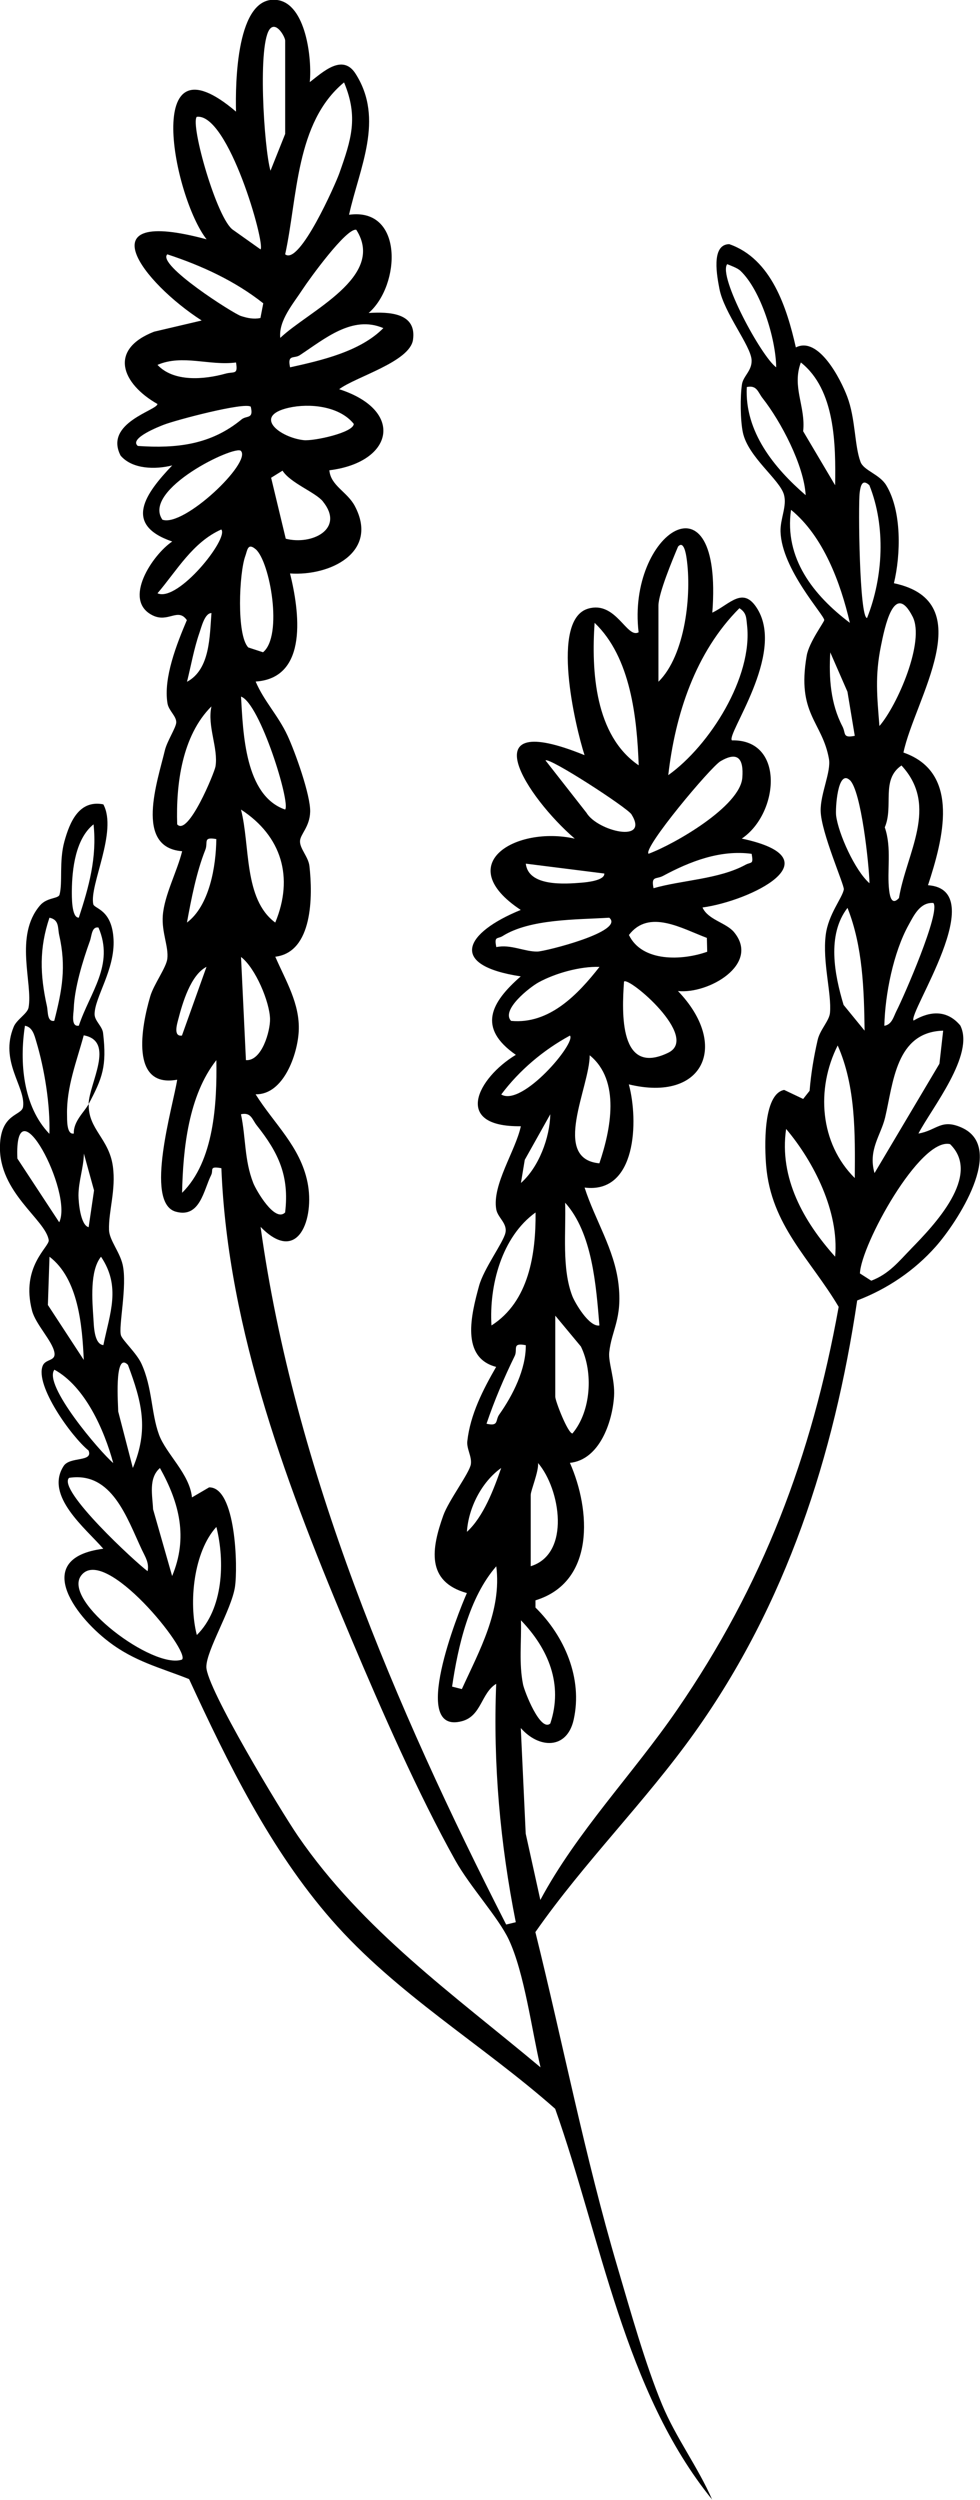
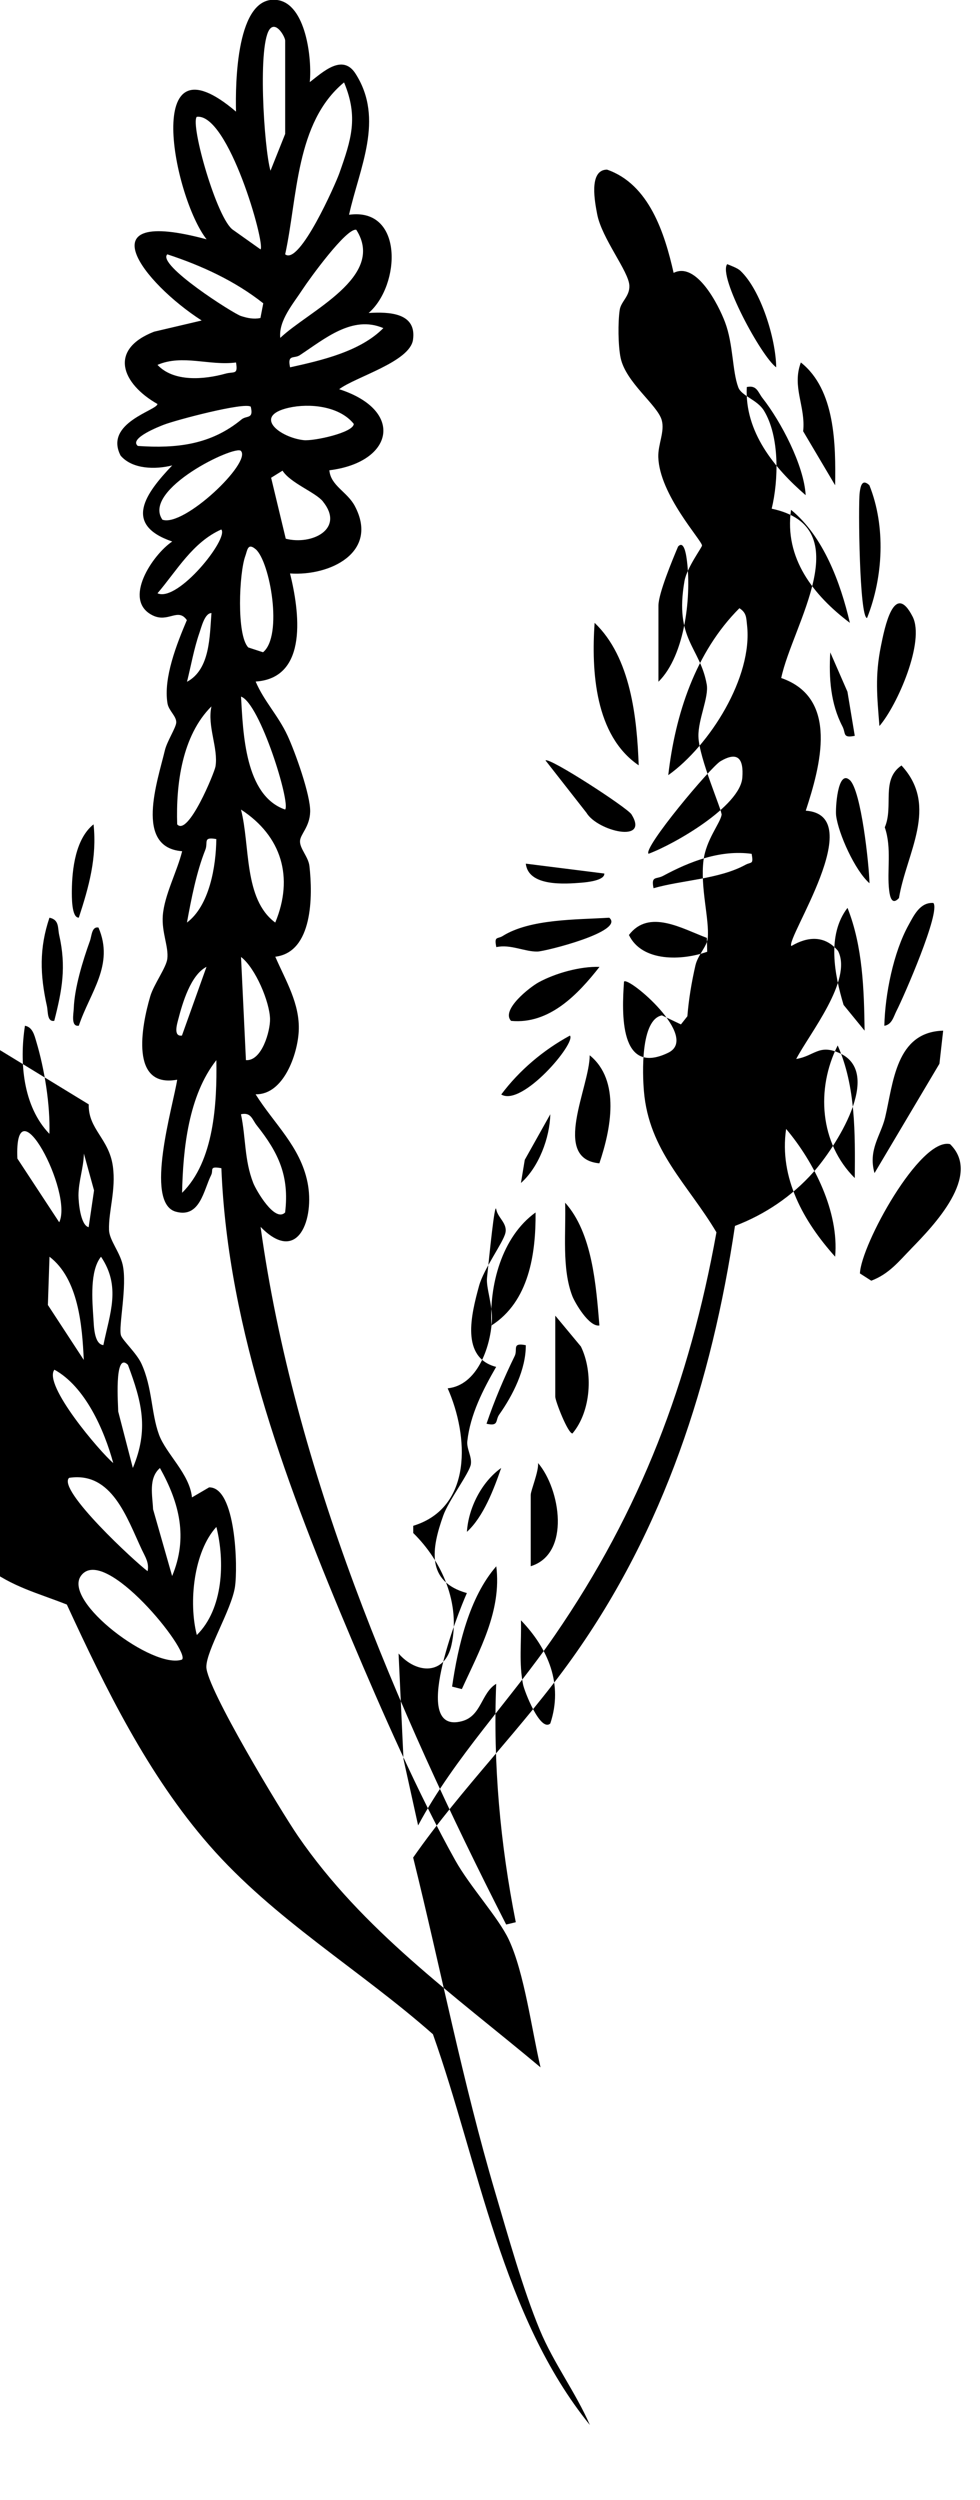
<svg xmlns="http://www.w3.org/2000/svg" id="Calque_1" data-name="Calque 1" viewBox="0 0 199.56 508.76">
-   <path d="M18.07,224.76c-.13,5.06,4.13,6.95,4.91,12.59.67,4.83-.9,9.15-.78,12.96.06,2.07,2.16,4.43,2.77,7.05,1,4.31-.91,12.79-.33,14.44.36,1.03,3.18,3.6,4.16,5.73,2.24,4.88,1.97,10.04,3.57,14.43,1.43,3.93,6.25,7.98,6.72,12.79l3.49-2.04c5.47-.1,5.88,16.33,5.26,20.3-.73,4.65-5.82,12.86-5.82,16.24,0,4.25,15.25,29.46,18.65,34.41,13.24,19.26,31.71,32.28,49.4,47.09-1.78-7.53-3.28-19.24-6.47-26.02-2.13-4.51-7.92-10.79-10.89-16.11-7.54-13.48-15.04-30.59-21.09-44.91-12.8-30.29-25.23-62.75-26.54-95.96-2.6-.47-1.55.35-2.09,1.42-1.52,3.03-2.26,8.81-7.2,7.43-6.5-1.82-.49-21.71.29-26.86-9.62,1.76-7.31-10.78-5.48-16.98.71-2.41,3.25-5.82,3.47-7.62.3-2.46-1.17-5.36-.92-8.78.31-4.19,2.93-9,3.94-13.12-9.76-.75-5.02-14.22-3.52-20.52.44-1.86,2.27-4.62,2.32-5.67.06-1.29-1.53-2.4-1.78-3.88-.88-5.19,1.91-12.17,3.94-16.96-1.82-2.62-3.78.61-6.97-.97-6.23-3.09,0-12.36,3.99-15.03-10.15-3.47-5.35-9.87,0-15.49-3.41.86-8.11.81-10.51-1.99-3.45-6.69,7.52-9.23,7.5-10.51-7.23-4.11-10.06-11.04-.7-14.71l9.71-2.28c-11.93-7.67-24.04-23.28,1-16.52-6.75-8.64-13.33-42.47,5.99-25.99-.14-5.65.03-23.83,8.38-22.72,5.87.78,7.12,11.98,6.64,16.72,2.72-2.11,6.68-5.84,9.31-1.74,5.96,9.3.77,19.26-1.31,28.73,11.12-1.54,10.52,14.31,3.99,19.99,4.24-.27,9.82-.02,9.03,5.46-.66,4.5-11.71,7.54-15.03,10.05,13.43,4.34,11.05,14.9-2,16.5.26,3.15,3.66,4.38,5.19,7.29,4.95,9.38-5.02,14.28-13.2,13.71,1.86,7.49,3.87,21.29-7,22,1.7,4.01,4.57,6.87,6.49,11,1.53,3.29,4.71,12.14,4.61,15.52-.09,3.08-2.02,4.54-2.07,5.96-.05,1.53,1.7,3.19,1.92,5.06.69,6.08.71,17.54-6.95,18.46,2.09,4.85,5.06,9.58,4.77,15.18-.24,4.73-3.11,12.95-8.78,12.82,3.73,5.97,9.09,10.6,10.57,17.93s-1.88,16.92-9.56,9.05c6.87,49.48,27.45,97.78,50.01,141.99l1.96-.47c-3.18-16-4.64-32.19-3.99-48.52-3.08,1.88-2.98,6.53-6.96,7.6-10.74,2.88-.8-22.05.99-26.07-8.38-2.34-7.19-9.1-4.8-15.8,1.08-3.03,5.35-8.67,5.61-10.42.23-1.6-.89-3.12-.72-4.69.6-5.43,3.18-10.45,5.87-15.12-7.26-1.9-5.09-10.62-3.48-16.49.96-3.5,4.89-8.76,5.36-10.75s-1.56-3.1-1.86-4.83c-.87-4.99,3.96-11.96,5.01-16.91-14,.19-8.84-9.81-1.02-14.53-7.88-5.49-5.1-10.64,1-15.97-14.99-2.27-11.32-8.91,0-13.52-14.23-9.42-.86-17.17,11-14.51-9.72-8.36-21.67-26.62,1.99-16.99-1.9-5.9-7.01-27.56.73-29.82,5.68-1.66,7.89,6.2,10.28,4.81-2.4-20.1,17.25-33.53,15.01-3.99,3.65-1.77,6.3-5.52,9.21-.72,5.62,9.28-6.43,25.52-5.22,26.71,10.83-.24,9.6,14.88,2.01,19.99,19.47,4.14,1.59,12.73-8,14.02,1.13,2.53,4.83,3.08,6.44,5.04,5.37,6.55-5.29,12.64-11.44,11.96,10.58,11.02,5.24,22.7-10,19,2,7.36,1.58,22.35-9.01,21,2.11,6.58,6.06,12.52,6.9,19.6s-1.4,9.38-1.88,13.93c-.22,2.07,1.2,5.55.98,8.94-.34,5.31-2.99,12.95-8.99,13.56,4.27,9.63,5.14,24.26-7.01,27.98v1.47c5.91,5.81,9.65,14.39,7.78,22.81-1.36,6.14-7.09,5.92-10.77,1.71l1,21.49,2.98,13.5c7.42-13.86,18.87-25.65,27.83-38.68,17.49-25.41,27.43-51.59,32.92-82.03-5.79-9.76-13.76-16.56-14.77-28.75-.29-3.45-.73-14.54,3.67-15.4l3.87,1.84,1.31-1.66c.28-3.49.86-6.95,1.64-10.35.48-2.09,2.36-3.89,2.51-5.51.36-3.92-1.55-10.3-.87-15.84.52-4.21,3.36-7.5,3.69-9.28.15-.82-4.63-11.58-4.72-15.98-.07-3.48,2.16-7.97,1.69-10.59-1.36-7.63-6.6-9.09-4.53-21.01.48-2.76,3.58-6.85,3.57-7.25-.01-1.02-8.67-10.33-8.9-17.99-.08-2.63,1.35-5.18.7-7.52-.86-3.1-7.34-7.67-8.38-12.71-.51-2.48-.55-7.21-.18-9.72.25-1.72,2.06-2.77,1.97-4.95-.12-2.91-5.63-9.61-6.56-14.55-.42-2.25-1.82-9,2-9.06,8.6,2.96,11.76,13,13.57,21.02,4.62-2.35,9.12,6.45,10.46,10.01,1.71,4.51,1.46,9.95,2.71,13.29.67,1.78,3.86,2.48,5.24,4.76,3.19,5.27,2.96,14.11,1.56,19.93,17.88,3.77,4.2,23.66,1.94,34.46,11.79,4.08,7.99,17.86,5,27,12.93.91-4.16,26.11-2.94,27.55,3.36-1.99,6.82-2.21,9.51.99,3.02,5.94-5.81,16.81-8.52,22,3.73-.63,4.59-3.06,8.74-1.24,9.25,4.04-.95,19.45-5.23,24.26-4.36,4.91-9.88,8.63-15.98,10.95-4.72,31.69-14.43,61.76-33.11,87.95-10.04,14.08-22.51,26.4-32.42,40.6,5.63,22.72,10.1,45.79,16.74,68.25,2.58,8.73,5.63,19.67,9.07,27.93,2.8,6.73,7.28,12.66,10.18,19.31-17.9-22.07-22.6-53.13-31.96-79.53-14.88-13.14-32.34-23.35-45.54-38.46-12.48-14.28-21.11-31.87-29.01-48.99-5.98-2.37-11.12-3.59-16.38-7.62-7.2-5.5-15.48-17.04-1.09-18.91-3.55-4.12-12.01-10.76-8.07-16.84,1.28-1.98,6.06-.74,5.07-3.15-3.42-2.75-10.98-13.25-9.33-17.26.59-1.44,2.69-.87,2.38-2.69-.4-2.34-3.84-5.73-4.56-8.53-2.34-9.04,3.6-12.98,3.4-14.34-.63-4.19-10.2-9.65-9.93-19.21.19-6.7,4.46-6.04,4.71-7.94.54-4.08-4.86-9.2-1.9-16.29.61-1.46,2.78-2.66,3.01-3.87.93-4.89-2.98-14.59,2.33-20.8,1.42-1.67,3.74-1.34,3.98-2.19.67-2.44-.12-6.8.99-10.83s3.02-8.51,7.93-7.56c2.96,5.5-2.87,16.44-2.05,20.31.21.98,3.82,1.02,4.13,7.18s-3.83,11.74-3.86,15.2c-.01,1.39,1.57,2.44,1.73,3.86.79,6.78-.14,9.17-2.95,14.46.11-4.21,5.5-12.82-.99-14-1.43,5.27-3.52,10.53-3.4,16.13.02.98-.12,4.15,1.38,3.86-.11-2.5,2.19-4.44,3.01-5.99ZM58.07,27.26V8.26c0-.67-1.66-3.76-2.99-2.5-2.72,2.59-1.32,24.45,0,28.99l2.99-7.49ZM58.07,51.76c2.92,2.34,10.28-14.38,11.02-16.47,2.42-6.84,3.94-11.42.97-18.52-9.89,8.16-9.44,23.35-11.99,34.99ZM53.06,50.76c.98-1.2-6.55-27.76-12.99-26.99-1.37,1.54,4.14,21.03,7.45,23.06l5.54,3.93ZM57.08,68.76c5.79-5.5,21.57-12.41,15.47-22-2-.42-9.55,10.02-10.9,12.08-1.94,2.98-4.94,6.39-4.58,9.91ZM53.03,64.73l.58-3c-5.76-4.56-12.56-7.68-19.54-9.97-2.19,2.11,13.4,12.02,14.96,12.54,1.31.44,2.62.7,3.99.43ZM150.75,55.09c-.58-.54-1.86-1-2.67-1.33-1.88,2.46,6.91,18.76,9.98,21-.07-5.81-3.12-15.73-7.31-19.67ZM78.06,66.78c-6.3-2.71-11.97,2.2-17.01,5.51-1.17.77-2.58-.25-1.98,2.47,6.36-1.41,14.27-3.2,18.99-7.98ZM48.06,73.77c-5.39.72-10.9-1.71-15.99.49,3.31,3.54,9.5,2.99,13.83,1.79,1.77-.49,2.6.32,2.16-2.28ZM170.06,98.76c.13-8.28.04-19.45-6.98-24.99-1.87,5.01,1.01,8.93.47,14l6.51,10.99ZM164.06,100.76c-.36-6.1-5.05-14.99-8.77-19.72-.95-1.2-1.15-2.72-3.22-2.27-.46,9.1,5.59,16.48,11.98,22ZM51.06,82.77c-1.26-.98-15.32,2.73-17.78,3.7-.78.31-7.11,2.75-5.21,4.29,7.91.54,14.87-.24,21.12-5.4,1.03-.85,2.51,0,1.87-2.59ZM58.78,82.99c-7.43,1.7-1.75,6.05,3.05,6.59,2.03.23,10.18-1.53,10.21-3.31-2.91-3.63-9-4.25-13.26-3.28ZM49.06,91.77c-1.18-1.28-20.24,7.86-15.99,14,4.35,1.56,18.2-11.61,15.99-14ZM65.76,102.06c-1.51-1.87-6.59-3.72-8.23-6.27l-2.32,1.44,2.98,12.41c5.35,1.37,12.08-2,7.56-7.58ZM177.05,98.77c-1.47-1.39-1.81.08-1.99,1.48-.32,2.53-.06,25.48,1.5,25.53,3.32-8.37,3.82-18.67.48-27.01ZM173.06,126.76c-1.9-8.18-5.4-17.63-11.98-23-1.41,9.86,4.57,17.41,11.98,23ZM32.07,120.75c4.17,1.87,14.6-11.2,12.99-12.99-5.81,2.58-9.05,8.37-12.99,12.99ZM134.07,138.76c5.5-5.39,6.83-17.87,5.73-25.23-.09-.6-.53-3.66-1.73-2.28-1.13,2.68-3.99,9.53-3.99,12.01v15.5ZM52.05,111.77c-1.63-1.39-1.69.29-2.09,1.37-1.26,3.37-1.83,16.14.6,18.63l3,.98c4.11-3.35,1.41-18.5-1.51-20.99ZM179.08,147.76c3.67-4.25,9.32-17.24,6.76-22.26-3.78-7.39-5.71,2.26-6.47,6.06-1.21,6.03-.77,10.14-.29,16.2ZM136.08,157.76c8.43-6.01,17.25-19.97,16.04-30.55-.17-1.5-.09-2.48-1.55-3.43-8.98,8.98-13.07,21.64-14.49,33.98ZM38.08,138.76c4.73-2.54,4.6-9.26,4.98-13.99-1.38,0-2.06,2.92-2.45,4.03-1.1,3.17-1.72,6.7-2.53,9.96ZM130.06,155.76c-.35-9.62-1.6-21.97-8.98-29-.67,9.82.05,22.92,8.98,29ZM174.06,149.76l-1.49-8.98-3.5-8.01c-.3,5.16.05,10.4,2.47,15.05.75,1.44-.03,2.44,2.51,1.94ZM58.06,164.76c1.16-1.28-5.11-21.63-8.98-22.99.43,7.37.77,20.14,8.98,22.99ZM36.07,167.76c2.22,2.6,7.6-10.5,7.81-11.76.61-3.72-1.72-8.2-.82-12.24-6,5.97-7.24,15.85-6.98,23.99ZM132.07,173.76c5.33-1.98,18.65-9.67,19.09-15.48.3-3.89-.92-5.43-4.44-3.36-2.01,1.18-15.87,17.72-14.65,18.84ZM119.42,165.41c2.21,3.73,12.9,6.33,9.17.33-.84-1.35-16.77-11.7-17.51-10.98l8.34,10.65ZM183.06,182.77c1.51-9.19,8.21-18.67.51-26.98-4.24,2.89-1.54,8.23-3.4,12.59,1.47,4.26.39,8.83.9,12.91.17,1.38.61,2.98,1.99,1.48ZM173.05,158.77c-2.5-2.31-2.96,5.92-2.79,7.22.46,3.67,3.85,11.21,6.8,13.77-.1-3.86-1.69-18.85-4.01-21ZM56.05,187.76c3.8-9.16,1.34-17.59-6.98-23,1.9,7.29.51,18.23,6.98,23ZM16.05,186.76c2.06-6.29,3.72-12.25,3-18.99-3.68,2.94-4.38,9.13-4.42,13.5,0,1.05-.1,5.55,1.42,5.49ZM44.06,170.77c-2.83-.51-1.64.67-2.25,2.19-1.81,4.54-2.86,9.99-3.74,14.8,4.59-3.45,5.92-11.44,5.98-16.99ZM153.06,173.77c-6.38-.86-12.53,1.53-18.04,4.49-1.41.75-2.46-.07-1.94,2.51,5.78-1.66,13.34-1.83,18.71-4.76,1.17-.64,1.69.02,1.27-2.23ZM123.06,177.78l-15.99-2.01c.53,4.7,7.98,4.15,11.38,3.87.96-.08,4.72-.42,4.61-1.87ZM190.06,183.77c-2.71-.17-3.96,2.53-5.03,4.46-3.1,5.58-4.81,14.15-4.95,20.54,1.55-.25,1.88-1.86,2.47-3.02,1.49-2.9,9.06-20.23,7.51-21.98ZM176.06,209.76c-.11-8.4-.38-17.17-3.48-24.99-4.24,5.51-2.65,13.58-.8,19.75l4.28,5.24ZM11.05,207.76c1.61-6.3,2.47-10.98,1-17.48-.32-1.42.05-3.1-1.98-3.51-2.11,6.25-1.92,11.67-.51,18.02.24,1.1.01,3.23,1.49,2.97ZM124.06,186.77c-6.58.42-16.09.2-21.72,3.74-1.02.64-1.76-.06-1.27,2.25,2.86-.65,5.8.97,8.39.9,1.58-.04,17.9-4.1,14.6-6.89ZM143.94,190.88c-5.04-1.88-11.79-5.96-15.87-.59,2.7,5.57,10.88,5.21,15.94,3.41l-.07-2.82ZM16.05,208.76c2.24-6.77,7.29-12.37,4-19.99-1.39-.24-1.36,1.69-1.74,2.73-1.45,4.02-3.14,9.54-3.29,13.73-.04,1.11-.63,3.79,1.03,3.52ZM50.07,215.76c3.25.24,4.97-5.92,4.92-8.39-.08-3.47-2.97-10.37-5.91-12.61l1,20.99ZM37.05,210.76l5-13.99c-3.22,1.65-4.89,7.36-5.76,10.73-.26.99-1.01,3.51.76,3.26ZM122.07,196.78c-3.91-.13-8.92,1.26-12.36,3.13-1.81.98-7.75,5.63-5.64,7.86,7.79.74,13.6-5.37,18-10.98ZM127.07,199.77c-.45,6.38-.98,19.3,8.99,14.49,6.56-3.16-8.04-15.56-8.99-14.49ZM10.06,230.76c.19-5.85-.99-13.18-2.68-18.81-.38-1.28-.76-2.92-2.3-3.19-1.14,7.41-.42,16.39,4.98,22ZM192.06,209.76c-9.66.27-10.15,10.63-11.82,17.67-.87,3.65-3.51,6.58-2.16,11.32l13.22-22.26.76-6.74ZM102.07,222.75c4.25,2.56,15.31-10.52,13.99-11.99-5.41,2.94-10.3,7.06-13.99,11.99ZM174.06,239.76c.07-9.06.21-18.66-3.48-26.99-4.45,8.85-3.65,19.91,3.48,26.99ZM122.05,236.76c2.31-6.82,4.37-16.84-1.97-21.99.02,6.42-7.88,21.07,1.97,21.99ZM37.08,242.76c6.53-6.43,7.12-18.24,6.98-27-5.67,7.17-6.8,18.05-6.98,27ZM58.06,246.76c.89-7.45-1.36-12.17-5.77-17.72-.95-1.19-1.14-2.73-3.22-2.27,1.01,4.8.67,9.32,2.5,13.99.57,1.46,4.4,8.13,6.49,6ZM106.08,240.76c3.65-3.22,5.88-9.22,5.98-13.99l-5.2,9.28-.78,4.71ZM12.06,248.76c2.89-6.04-9.21-28.99-8.52-12.97l8.52,12.97ZM170.06,255.76c.83-9.11-4.3-19.27-9.98-26-1.46,10.01,3.6,18.88,9.98,26ZM185.48,254.2c4.73-4.84,14.5-15,7.98-21.35-6.12-1.41-18.15,20.55-18.35,26.32l2.31,1.48c3.61-1.37,5.57-3.89,8.06-6.44ZM18.05,249.76l1.1-7.49-2.07-7.5c-.05,2.91-1.08,5.54-1.1,8.49,0,1.31.38,6.08,2.07,6.5ZM122.06,269.76c-.68-8.12-1.42-18.81-6.98-24.99.19,5.94-.71,13.4,1.47,19.02.51,1.31,3.39,6.33,5.52,5.97ZM100.08,269.76c7.64-4.88,9.05-14.56,8.98-23-6.9,4.96-9.47,14.84-8.98,23ZM17.06,276.76c-.32-7.01-1.1-16.51-6.98-20.99l-.33,9.82,7.3,11.17ZM21.05,273.76c1.31-6.46,3.63-11.88-.48-17.99-2.31,2.84-1.79,8.93-1.55,12.54.1,1.44.11,5.25,2.03,5.45ZM113.07,267.76v16.5c0,.87,2.57,7.49,3.5,7.48,3.8-4.51,4.27-12.47,1.72-17.7l-5.22-6.28ZM107.06,273.77c-2.9-.56-1.59.85-2.25,2.2-2.18,4.46-4.15,9.09-5.74,13.79,2.56.58,1.75-.69,2.59-1.87,2.79-3.95,5.44-9.2,5.41-14.11ZM26.05,277.77c-2.89-2.91-1.95,8.69-1.98,9.49l2.98,11.5c3.28-7.83,1.84-13.41-1-20.99ZM23.06,297.76c-1.85-6.8-5.74-15.57-11.98-19-2.37,3.06,9.26,16.7,11.98,19ZM108.07,318.76c8.18-2.53,6.04-15.69,1.5-21,.14,1.76-1.5,5.6-1.5,6.5v14.5ZM35.05,320.76c3.26-7.8,1.51-14.84-2.48-21.99-2.39,2.09-1.51,5.63-1.4,8.39l3.88,13.59ZM95.08,311.76c3.37-3.07,5.49-8.69,6.98-13-4,2.84-6.68,8.16-6.98,13ZM30.06,319.76c.35-1.69-.49-2.91-1.16-4.33-3.08-6.54-6.11-15.99-14.83-14.66-2.51,2.39,13.53,17.19,15.98,18.99ZM40.08,332.76c5.38-5.3,5.76-14.94,3.98-22-4.62,5.04-5.69,15.37-3.98,22ZM94.05,343.76c3.6-7.9,8.14-15.93,7.01-24.99-5.52,6.32-7.8,16.27-9,24.49l1.99.5ZM37.06,337.76c1.81-1.6-15.83-23.59-20.57-17.06-3.8,5.24,14.74,19.1,20.57,17.06ZM112.06,350.76c2.65-7.97-.39-15.2-5.98-21,.13,4.35-.44,8.73.43,13.06.29,1.43,3.54,9.77,5.55,7.94Z" />
+   <path d="M18.07,224.76c-.13,5.06,4.13,6.95,4.91,12.59.67,4.83-.9,9.15-.78,12.96.06,2.07,2.16,4.43,2.77,7.05,1,4.31-.91,12.79-.33,14.44.36,1.03,3.18,3.6,4.16,5.73,2.24,4.88,1.97,10.04,3.57,14.43,1.43,3.93,6.25,7.98,6.72,12.79l3.49-2.04c5.47-.1,5.88,16.33,5.26,20.3-.73,4.65-5.82,12.86-5.82,16.24,0,4.25,15.25,29.46,18.65,34.41,13.24,19.26,31.71,32.28,49.4,47.09-1.78-7.53-3.28-19.24-6.47-26.02-2.13-4.51-7.92-10.79-10.89-16.11-7.54-13.48-15.04-30.59-21.09-44.91-12.8-30.29-25.23-62.75-26.54-95.96-2.6-.47-1.55.35-2.09,1.42-1.52,3.03-2.26,8.81-7.2,7.43-6.5-1.82-.49-21.71.29-26.86-9.62,1.76-7.31-10.78-5.48-16.98.71-2.41,3.25-5.82,3.47-7.62.3-2.46-1.17-5.36-.92-8.78.31-4.19,2.93-9,3.94-13.12-9.76-.75-5.02-14.22-3.52-20.52.44-1.86,2.27-4.62,2.32-5.67.06-1.29-1.53-2.4-1.78-3.88-.88-5.19,1.91-12.17,3.94-16.96-1.82-2.62-3.78.61-6.97-.97-6.23-3.09,0-12.36,3.99-15.03-10.15-3.47-5.35-9.87,0-15.49-3.41.86-8.11.81-10.51-1.99-3.45-6.69,7.52-9.23,7.5-10.51-7.23-4.11-10.06-11.04-.7-14.71l9.71-2.28c-11.93-7.67-24.04-23.28,1-16.52-6.75-8.64-13.33-42.47,5.99-25.99-.14-5.65.03-23.83,8.38-22.72,5.87.78,7.12,11.98,6.64,16.72,2.72-2.11,6.68-5.84,9.31-1.74,5.96,9.3.77,19.26-1.31,28.73,11.12-1.54,10.52,14.31,3.99,19.99,4.24-.27,9.82-.02,9.03,5.46-.66,4.5-11.71,7.54-15.03,10.05,13.43,4.34,11.05,14.9-2,16.5.26,3.15,3.66,4.38,5.19,7.29,4.95,9.38-5.02,14.28-13.2,13.71,1.86,7.49,3.87,21.29-7,22,1.7,4.01,4.57,6.87,6.49,11,1.53,3.29,4.71,12.14,4.61,15.52-.09,3.08-2.02,4.54-2.07,5.96-.05,1.53,1.7,3.19,1.92,5.06.69,6.08.71,17.54-6.95,18.46,2.09,4.85,5.06,9.58,4.77,15.18-.24,4.73-3.11,12.95-8.78,12.82,3.73,5.97,9.09,10.6,10.57,17.93s-1.88,16.92-9.56,9.05c6.87,49.48,27.45,97.78,50.01,141.99l1.96-.47c-3.18-16-4.64-32.19-3.99-48.52-3.08,1.88-2.98,6.53-6.96,7.6-10.74,2.88-.8-22.05.99-26.07-8.38-2.34-7.19-9.1-4.8-15.8,1.08-3.03,5.35-8.67,5.61-10.42.23-1.6-.89-3.12-.72-4.69.6-5.43,3.18-10.45,5.87-15.12-7.26-1.9-5.09-10.62-3.48-16.49.96-3.5,4.89-8.76,5.36-10.75s-1.56-3.1-1.86-4.83s-1.4,9.38-1.88,13.93c-.22,2.07,1.2,5.55.98,8.94-.34,5.31-2.99,12.95-8.99,13.56,4.27,9.63,5.14,24.26-7.01,27.98v1.47c5.91,5.81,9.65,14.39,7.78,22.81-1.36,6.14-7.09,5.92-10.77,1.71l1,21.49,2.98,13.5c7.42-13.86,18.87-25.65,27.83-38.68,17.49-25.41,27.43-51.59,32.92-82.03-5.79-9.76-13.76-16.56-14.77-28.75-.29-3.45-.73-14.54,3.67-15.4l3.87,1.84,1.31-1.66c.28-3.49.86-6.95,1.64-10.35.48-2.09,2.36-3.89,2.51-5.51.36-3.92-1.55-10.3-.87-15.84.52-4.21,3.36-7.5,3.69-9.28.15-.82-4.63-11.58-4.72-15.98-.07-3.48,2.16-7.97,1.69-10.59-1.36-7.63-6.6-9.09-4.53-21.01.48-2.76,3.58-6.85,3.57-7.25-.01-1.02-8.67-10.33-8.9-17.99-.08-2.63,1.35-5.18.7-7.52-.86-3.1-7.34-7.67-8.38-12.71-.51-2.48-.55-7.21-.18-9.72.25-1.72,2.06-2.77,1.97-4.95-.12-2.91-5.63-9.61-6.56-14.55-.42-2.25-1.82-9,2-9.06,8.6,2.96,11.76,13,13.57,21.02,4.62-2.35,9.12,6.45,10.46,10.01,1.71,4.51,1.46,9.95,2.71,13.29.67,1.78,3.86,2.48,5.24,4.76,3.19,5.27,2.96,14.11,1.56,19.93,17.88,3.77,4.2,23.66,1.94,34.46,11.79,4.08,7.99,17.86,5,27,12.93.91-4.16,26.11-2.94,27.55,3.36-1.99,6.82-2.21,9.51.99,3.02,5.94-5.81,16.81-8.52,22,3.73-.63,4.59-3.06,8.74-1.24,9.25,4.04-.95,19.45-5.23,24.26-4.36,4.91-9.88,8.63-15.98,10.95-4.72,31.69-14.43,61.76-33.11,87.95-10.04,14.08-22.51,26.4-32.42,40.6,5.63,22.72,10.1,45.79,16.74,68.25,2.58,8.73,5.63,19.67,9.07,27.93,2.8,6.73,7.28,12.66,10.18,19.31-17.9-22.07-22.6-53.13-31.96-79.53-14.88-13.14-32.34-23.35-45.54-38.46-12.48-14.28-21.11-31.87-29.01-48.99-5.98-2.37-11.12-3.59-16.38-7.62-7.2-5.5-15.48-17.04-1.09-18.91-3.55-4.12-12.01-10.76-8.07-16.84,1.28-1.98,6.06-.74,5.07-3.15-3.42-2.75-10.98-13.25-9.33-17.26.59-1.44,2.69-.87,2.38-2.69-.4-2.34-3.84-5.73-4.56-8.53-2.34-9.04,3.6-12.98,3.4-14.34-.63-4.19-10.2-9.65-9.93-19.21.19-6.7,4.46-6.04,4.71-7.94.54-4.08-4.86-9.2-1.9-16.29.61-1.46,2.78-2.66,3.01-3.87.93-4.89-2.98-14.59,2.33-20.8,1.42-1.67,3.74-1.34,3.98-2.19.67-2.44-.12-6.8.99-10.83s3.02-8.51,7.93-7.56c2.96,5.5-2.87,16.44-2.05,20.31.21.98,3.82,1.02,4.13,7.18s-3.83,11.74-3.86,15.2c-.01,1.39,1.57,2.44,1.73,3.86.79,6.78-.14,9.17-2.95,14.46.11-4.21,5.5-12.82-.99-14-1.43,5.27-3.52,10.53-3.4,16.13.02.98-.12,4.15,1.38,3.86-.11-2.5,2.19-4.44,3.01-5.99ZM58.07,27.26V8.26c0-.67-1.66-3.76-2.99-2.5-2.72,2.59-1.32,24.45,0,28.99l2.99-7.49ZM58.07,51.76c2.92,2.34,10.28-14.38,11.02-16.47,2.42-6.84,3.94-11.42.97-18.52-9.89,8.16-9.44,23.35-11.99,34.99ZM53.06,50.76c.98-1.2-6.55-27.76-12.99-26.99-1.37,1.54,4.14,21.03,7.45,23.06l5.54,3.93ZM57.08,68.76c5.79-5.5,21.57-12.41,15.47-22-2-.42-9.55,10.02-10.9,12.08-1.94,2.98-4.94,6.39-4.58,9.91ZM53.03,64.73l.58-3c-5.76-4.56-12.56-7.68-19.54-9.97-2.19,2.11,13.4,12.02,14.96,12.54,1.31.44,2.62.7,3.99.43ZM150.75,55.09c-.58-.54-1.86-1-2.67-1.33-1.88,2.46,6.91,18.76,9.98,21-.07-5.81-3.12-15.73-7.31-19.67ZM78.06,66.78c-6.3-2.71-11.97,2.2-17.01,5.51-1.17.77-2.58-.25-1.98,2.47,6.36-1.41,14.27-3.2,18.99-7.98ZM48.06,73.77c-5.39.72-10.9-1.71-15.99.49,3.31,3.54,9.5,2.99,13.83,1.79,1.77-.49,2.6.32,2.16-2.28ZM170.06,98.76c.13-8.28.04-19.45-6.98-24.99-1.87,5.01,1.01,8.93.47,14l6.51,10.99ZM164.06,100.76c-.36-6.1-5.05-14.99-8.77-19.72-.95-1.2-1.15-2.72-3.22-2.27-.46,9.1,5.59,16.48,11.98,22ZM51.06,82.77c-1.26-.98-15.32,2.73-17.78,3.7-.78.31-7.11,2.75-5.21,4.29,7.91.54,14.87-.24,21.12-5.4,1.03-.85,2.51,0,1.87-2.59ZM58.78,82.99c-7.43,1.7-1.75,6.05,3.05,6.59,2.03.23,10.18-1.53,10.21-3.31-2.91-3.63-9-4.25-13.26-3.28ZM49.06,91.77c-1.18-1.28-20.24,7.86-15.99,14,4.35,1.56,18.2-11.61,15.99-14ZM65.76,102.06c-1.51-1.87-6.59-3.72-8.23-6.27l-2.32,1.44,2.98,12.41c5.35,1.37,12.08-2,7.56-7.58ZM177.05,98.77c-1.47-1.39-1.81.08-1.99,1.48-.32,2.53-.06,25.48,1.5,25.53,3.32-8.37,3.82-18.67.48-27.01ZM173.06,126.76c-1.9-8.18-5.4-17.63-11.98-23-1.41,9.86,4.57,17.41,11.98,23ZM32.07,120.75c4.17,1.87,14.6-11.2,12.99-12.99-5.81,2.58-9.05,8.37-12.99,12.99ZM134.07,138.76c5.5-5.39,6.83-17.87,5.73-25.23-.09-.6-.53-3.66-1.73-2.28-1.13,2.68-3.99,9.53-3.99,12.01v15.5ZM52.05,111.77c-1.63-1.39-1.69.29-2.09,1.37-1.26,3.37-1.83,16.14.6,18.63l3,.98c4.11-3.35,1.41-18.5-1.51-20.99ZM179.08,147.76c3.67-4.25,9.32-17.24,6.76-22.26-3.78-7.39-5.71,2.26-6.47,6.06-1.21,6.03-.77,10.14-.29,16.2ZM136.08,157.76c8.43-6.01,17.25-19.97,16.04-30.55-.17-1.5-.09-2.48-1.55-3.43-8.98,8.98-13.07,21.64-14.49,33.98ZM38.08,138.76c4.73-2.54,4.6-9.26,4.98-13.99-1.38,0-2.06,2.92-2.45,4.03-1.1,3.17-1.72,6.7-2.53,9.96ZM130.06,155.76c-.35-9.62-1.6-21.97-8.98-29-.67,9.82.05,22.92,8.98,29ZM174.06,149.76l-1.49-8.98-3.5-8.01c-.3,5.16.05,10.4,2.47,15.05.75,1.44-.03,2.44,2.51,1.94ZM58.06,164.76c1.16-1.28-5.11-21.63-8.98-22.99.43,7.37.77,20.14,8.98,22.99ZM36.07,167.76c2.22,2.6,7.6-10.5,7.81-11.76.61-3.72-1.72-8.2-.82-12.24-6,5.97-7.24,15.85-6.98,23.99ZM132.07,173.76c5.33-1.98,18.65-9.67,19.09-15.48.3-3.89-.92-5.43-4.44-3.36-2.01,1.18-15.87,17.72-14.65,18.84ZM119.42,165.41c2.21,3.73,12.9,6.33,9.17.33-.84-1.35-16.77-11.7-17.51-10.98l8.34,10.65ZM183.06,182.77c1.51-9.19,8.21-18.67.51-26.98-4.24,2.89-1.54,8.23-3.4,12.59,1.47,4.26.39,8.83.9,12.91.17,1.38.61,2.98,1.99,1.48ZM173.05,158.77c-2.5-2.31-2.96,5.92-2.79,7.22.46,3.67,3.85,11.21,6.8,13.77-.1-3.86-1.69-18.85-4.01-21ZM56.05,187.76c3.8-9.16,1.34-17.59-6.98-23,1.9,7.29.51,18.23,6.98,23ZM16.05,186.76c2.06-6.29,3.72-12.25,3-18.99-3.68,2.94-4.38,9.13-4.42,13.5,0,1.05-.1,5.55,1.42,5.49ZM44.06,170.77c-2.83-.51-1.64.67-2.25,2.19-1.81,4.54-2.86,9.99-3.74,14.8,4.59-3.45,5.92-11.44,5.98-16.99ZM153.06,173.77c-6.38-.86-12.53,1.53-18.04,4.49-1.41.75-2.46-.07-1.94,2.51,5.78-1.66,13.34-1.83,18.71-4.76,1.17-.64,1.69.02,1.27-2.23ZM123.06,177.78l-15.99-2.01c.53,4.7,7.98,4.15,11.38,3.87.96-.08,4.72-.42,4.61-1.87ZM190.06,183.77c-2.71-.17-3.96,2.53-5.03,4.46-3.1,5.58-4.81,14.15-4.95,20.54,1.55-.25,1.88-1.86,2.47-3.02,1.49-2.9,9.06-20.23,7.51-21.98ZM176.06,209.76c-.11-8.4-.38-17.17-3.48-24.99-4.24,5.51-2.65,13.58-.8,19.75l4.28,5.24ZM11.05,207.76c1.61-6.3,2.47-10.98,1-17.48-.32-1.42.05-3.1-1.98-3.51-2.11,6.25-1.92,11.67-.51,18.02.24,1.1.01,3.23,1.49,2.97ZM124.06,186.77c-6.58.42-16.09.2-21.72,3.74-1.02.64-1.76-.06-1.27,2.25,2.86-.65,5.8.97,8.39.9,1.58-.04,17.9-4.1,14.6-6.89ZM143.94,190.88c-5.04-1.88-11.79-5.96-15.87-.59,2.7,5.57,10.88,5.21,15.94,3.41l-.07-2.82ZM16.05,208.76c2.24-6.77,7.29-12.37,4-19.99-1.39-.24-1.36,1.69-1.74,2.73-1.45,4.02-3.14,9.54-3.29,13.73-.04,1.11-.63,3.79,1.03,3.52ZM50.07,215.76c3.25.24,4.97-5.92,4.92-8.39-.08-3.47-2.97-10.37-5.91-12.61l1,20.99ZM37.05,210.76l5-13.99c-3.22,1.65-4.89,7.36-5.76,10.73-.26.99-1.01,3.51.76,3.26ZM122.07,196.78c-3.91-.13-8.92,1.26-12.36,3.13-1.81.98-7.75,5.63-5.64,7.86,7.79.74,13.6-5.37,18-10.98ZM127.07,199.77c-.45,6.38-.98,19.3,8.99,14.49,6.56-3.16-8.04-15.56-8.99-14.49ZM10.06,230.76c.19-5.85-.99-13.18-2.68-18.81-.38-1.28-.76-2.92-2.3-3.19-1.14,7.41-.42,16.39,4.98,22ZM192.06,209.76c-9.66.27-10.15,10.63-11.82,17.67-.87,3.65-3.51,6.58-2.16,11.32l13.22-22.26.76-6.74ZM102.07,222.75c4.25,2.56,15.31-10.52,13.99-11.99-5.41,2.94-10.3,7.06-13.99,11.99ZM174.06,239.76c.07-9.06.21-18.66-3.48-26.99-4.45,8.85-3.65,19.91,3.48,26.99ZM122.05,236.76c2.31-6.82,4.37-16.84-1.97-21.99.02,6.42-7.88,21.07,1.97,21.99ZM37.08,242.76c6.53-6.43,7.12-18.24,6.98-27-5.67,7.17-6.8,18.05-6.98,27ZM58.06,246.76c.89-7.45-1.36-12.17-5.77-17.72-.95-1.19-1.14-2.73-3.22-2.27,1.01,4.8.67,9.32,2.5,13.99.57,1.46,4.4,8.13,6.49,6ZM106.08,240.76c3.65-3.22,5.88-9.22,5.98-13.99l-5.2,9.28-.78,4.71ZM12.06,248.76c2.89-6.04-9.21-28.99-8.52-12.97l8.52,12.97ZM170.06,255.76c.83-9.11-4.3-19.27-9.98-26-1.46,10.01,3.6,18.88,9.98,26ZM185.48,254.2c4.73-4.84,14.5-15,7.98-21.35-6.12-1.41-18.15,20.55-18.35,26.32l2.31,1.48c3.61-1.37,5.57-3.89,8.06-6.44ZM18.05,249.76l1.1-7.49-2.07-7.5c-.05,2.91-1.08,5.54-1.1,8.49,0,1.31.38,6.08,2.07,6.5ZM122.06,269.76c-.68-8.12-1.42-18.81-6.98-24.99.19,5.94-.71,13.4,1.47,19.02.51,1.31,3.39,6.33,5.52,5.97ZM100.08,269.76c7.64-4.88,9.05-14.56,8.98-23-6.9,4.96-9.47,14.84-8.98,23ZM17.06,276.76c-.32-7.01-1.1-16.51-6.98-20.99l-.33,9.82,7.3,11.17ZM21.05,273.76c1.31-6.46,3.63-11.88-.48-17.99-2.31,2.84-1.79,8.93-1.55,12.54.1,1.44.11,5.25,2.03,5.45ZM113.07,267.76v16.5c0,.87,2.57,7.49,3.5,7.48,3.8-4.51,4.27-12.47,1.72-17.7l-5.22-6.28ZM107.06,273.77c-2.9-.56-1.59.85-2.25,2.2-2.18,4.46-4.15,9.09-5.74,13.79,2.56.58,1.75-.69,2.59-1.87,2.79-3.95,5.44-9.2,5.41-14.11ZM26.05,277.77c-2.89-2.91-1.95,8.69-1.98,9.49l2.98,11.5c3.28-7.83,1.84-13.41-1-20.99ZM23.06,297.76c-1.85-6.8-5.74-15.57-11.98-19-2.37,3.06,9.26,16.7,11.98,19ZM108.07,318.76c8.18-2.53,6.04-15.69,1.5-21,.14,1.76-1.5,5.6-1.5,6.5v14.5ZM35.05,320.76c3.26-7.8,1.51-14.84-2.48-21.99-2.39,2.09-1.51,5.63-1.4,8.39l3.88,13.59ZM95.08,311.76c3.37-3.07,5.49-8.69,6.98-13-4,2.84-6.68,8.16-6.98,13ZM30.06,319.76c.35-1.69-.49-2.91-1.16-4.33-3.08-6.54-6.11-15.99-14.83-14.66-2.51,2.39,13.53,17.19,15.98,18.99ZM40.08,332.76c5.38-5.3,5.76-14.94,3.98-22-4.62,5.04-5.69,15.37-3.98,22ZM94.05,343.76c3.6-7.9,8.14-15.93,7.01-24.99-5.52,6.32-7.8,16.27-9,24.49l1.99.5ZM37.06,337.76c1.81-1.6-15.83-23.59-20.57-17.06-3.8,5.24,14.74,19.1,20.57,17.06ZM112.06,350.76c2.65-7.97-.39-15.2-5.98-21,.13,4.35-.44,8.73.43,13.06.29,1.43,3.54,9.77,5.55,7.94Z" />
</svg>